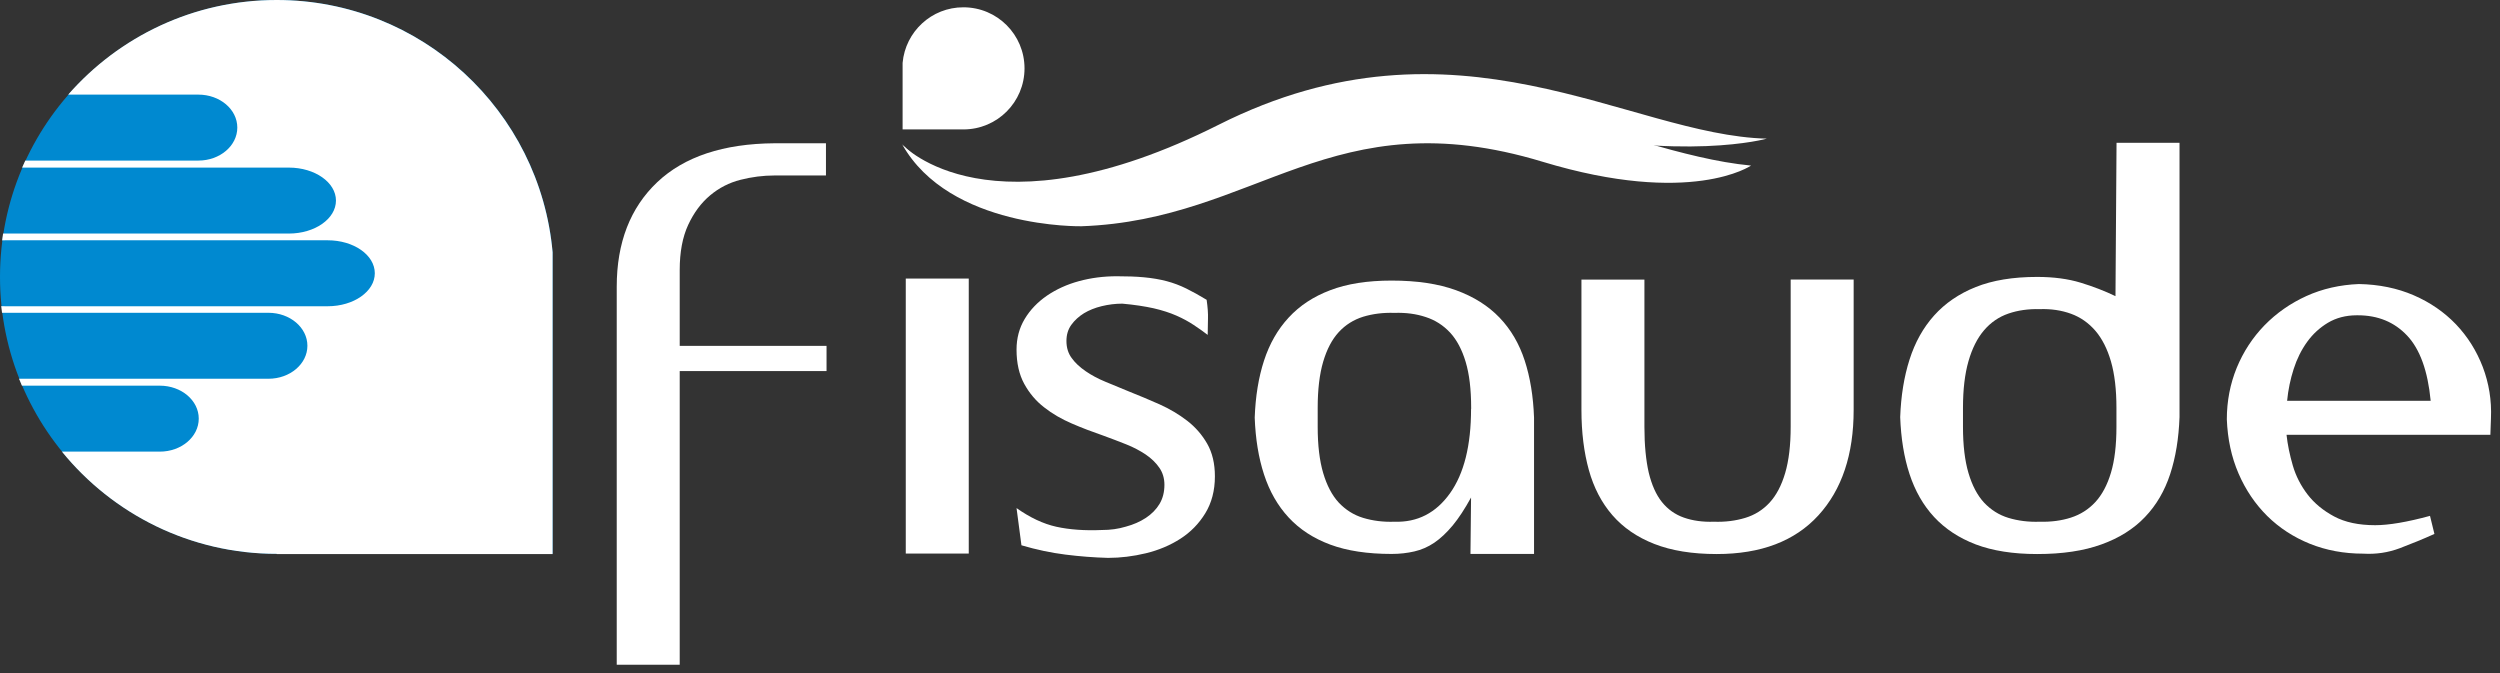
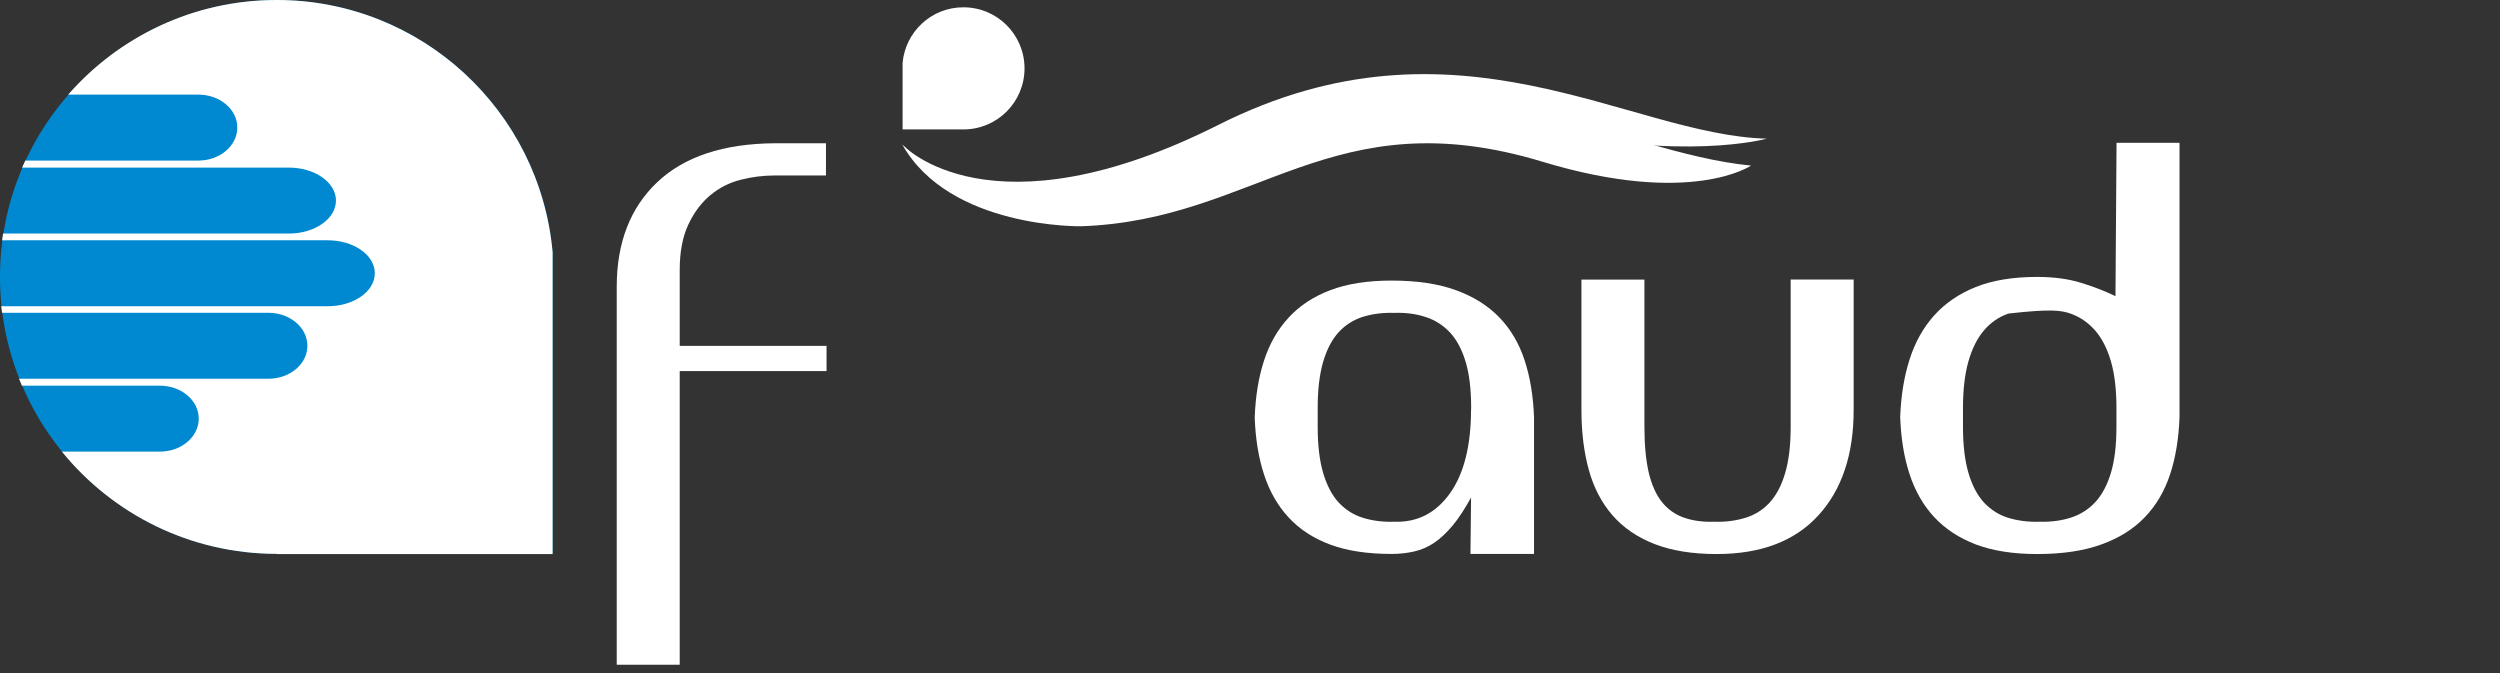
<svg xmlns="http://www.w3.org/2000/svg" width="260" height="70" viewBox="0 0 260 70" fill="none">
  <rect x="0" y="0" width="260" height="70" fill="#333333" stroke="none" />
  <path d="M57.47 26.22V57.59H28.79C12.89 57.59 0 44.7 0 28.8C0 12.9 12.89 0.01 28.79 0.01C43.82 1.62657e-05 56.17 11.53 57.47 26.22Z" fill="#0089D0" />
  <path d="M28.79 57.6C19.77 57.6 11.72 53.46 6.44 46.97H16.62C18.86 46.97 20.67 45.43 20.67 43.54C20.67 41.64 18.86 40.11 16.62 40.11H2.28L1.98 39.39H27.92C30.16 39.39 31.97 37.85 31.97 35.96C31.97 34.07 30.16 32.53 27.92 32.53H0.21L0.13 31.84L0.54 31.85H34.08C36.79 31.85 38.98 30.31 38.98 28.42C38.98 26.52 36.79 24.99 34.08 24.99H0.54L0.22 25L0.32 24.29H30.04C32.75 24.29 34.94 22.75 34.94 20.86C34.94 18.97 32.75 17.43 30.04 17.43H2.3L2.63 16.7H20.63C22.87 16.7 24.68 15.16 24.68 13.27C24.68 11.37 22.87 9.84 20.63 9.84H7.09C12.37 3.81 20.13 0 28.77 0C43.81 0 56.16 11.53 57.47 26.24V57.62H28.79V57.6Z" fill="white" />
  <path fill-rule="evenodd" clip-rule="evenodd" d="M93.82 15C93.82 15 102.17 25.43 126.72 15.15C152.31 4.44 167.81 15.86 182.11 17.22C182.11 17.22 175.9 21.51 160.42 16.82C138.48 10.17 130.79 22.88 112.47 23.53C112.47 23.53 98.75 23.81 93.82 15Z" fill="white" />
  <path fill-rule="evenodd" clip-rule="evenodd" d="M93.92 15.11C93.92 15.11 102.98 24.93 126.75 12.97C151.53 0.5 169.39 14.07 183.75 14.42C183.75 14.42 175.08 16.87 159.32 13.27C136.97 8.17 131.36 20.39 113.12 22.32C113.12 22.32 99.45 23.55 93.92 15.11Z" fill="white" />
  <path fill-rule="evenodd" clip-rule="evenodd" d="M85.9 18.26V14.9H80.55C75.23 14.94 71.17 16.29 68.36 18.94C65.55 21.6 64.14 25.23 64.14 29.82V69.13H70.69V38.59H85.96V35.97H70.69V28.08C70.69 26.23 70.98 24.66 71.57 23.39C72.16 22.12 72.92 21.1 73.85 20.32C74.78 19.54 75.83 19 77.01 18.7C78.19 18.4 79.37 18.25 80.54 18.25H85.9V18.26Z" fill="white" />
-   <path d="M100.75 28.97H94.2V57.57H100.75V28.97Z" fill="white" />
-   <path fill-rule="evenodd" clip-rule="evenodd" d="M114.61 55.12C112.79 55.2 111.2 55.08 109.85 54.78C108.5 54.48 107.12 53.83 105.72 52.84L106.23 56.71C107.79 57.17 109.31 57.49 110.82 57.68C112.32 57.87 113.79 57.98 115.24 58.02C116.53 58.02 117.84 57.86 119.17 57.54C120.5 57.22 121.7 56.71 122.76 56.03C123.82 55.35 124.69 54.46 125.35 53.38C126.01 52.3 126.35 51.02 126.35 49.54C126.35 48.21 126.08 47.08 125.55 46.15C125.02 45.22 124.32 44.42 123.47 43.76C122.61 43.1 121.66 42.53 120.59 42.05C119.53 41.58 118.46 41.13 117.4 40.71C116.56 40.37 115.76 40.04 114.98 39.71C114.2 39.39 113.51 39.02 112.9 38.6C112.29 38.18 111.81 37.73 111.45 37.23C111.09 36.74 110.91 36.15 110.91 35.46C110.91 34.81 111.08 34.25 111.42 33.78C111.76 33.31 112.2 32.91 112.73 32.58C113.26 32.26 113.88 32.01 114.58 31.84C115.28 31.67 116 31.58 116.72 31.58C117.97 31.69 119.06 31.86 119.97 32.06C120.88 32.27 121.68 32.53 122.36 32.83C123.04 33.13 123.64 33.46 124.15 33.8C124.66 34.14 125.15 34.48 125.6 34.83C125.6 34.26 125.61 33.7 125.63 33.15C125.65 32.6 125.6 31.94 125.49 31.18C124.73 30.72 124.03 30.33 123.38 30.01C122.73 29.69 122.05 29.43 121.33 29.24C120.61 29.05 119.83 28.92 118.99 28.84C118.15 28.76 117.2 28.73 116.14 28.73C114.77 28.73 113.46 28.9 112.21 29.24C110.96 29.58 109.85 30.09 108.88 30.75C107.91 31.42 107.14 32.22 106.57 33.17C106 34.12 105.72 35.18 105.72 36.36C105.72 37.77 105.99 38.95 106.52 39.92C107.05 40.89 107.74 41.71 108.6 42.37C109.45 43.04 110.41 43.59 111.48 44.05C112.54 44.51 113.63 44.92 114.73 45.3C115.56 45.6 116.36 45.91 117.12 46.21C117.88 46.51 118.55 46.87 119.14 47.26C119.73 47.66 120.2 48.11 120.56 48.63C120.92 49.14 121.1 49.74 121.1 50.42C121.1 51.18 120.93 51.84 120.59 52.41C120.25 52.98 119.77 53.46 119.17 53.86C118.56 54.26 117.87 54.56 117.09 54.77C116.3 55.01 115.48 55.12 114.61 55.12Z" fill="white" />
  <path fill-rule="evenodd" clip-rule="evenodd" d="M159.54 57.45C159.54 54.11 159.54 51.53 159.54 49.7C159.54 47.84 159.54 46.47 159.54 45.6C159.54 44.69 159.54 44.12 159.54 43.89C159.54 43.66 159.54 43.51 159.54 43.43C159.46 41.23 159.14 39.25 158.57 37.5C158 35.75 157.13 34.26 155.95 33.03C154.77 31.8 153.26 30.85 151.42 30.18C149.58 29.51 147.35 29.18 144.73 29.18C142.22 29.18 140.1 29.51 138.35 30.18C136.6 30.84 135.16 31.79 134.02 33.03C132.88 34.26 132.03 35.75 131.46 37.5C130.89 39.25 130.57 41.22 130.49 43.43C130.57 45.63 130.89 47.61 131.46 49.35C132.03 51.1 132.88 52.59 134.02 53.82C135.16 55.05 136.6 55.99 138.35 56.64C140.1 57.29 142.23 57.61 144.73 57.61C145.57 57.61 146.35 57.52 147.09 57.35C147.83 57.18 148.52 56.88 149.17 56.44C149.82 56 150.45 55.4 151.08 54.65C151.71 53.89 152.34 52.92 152.99 51.74L152.93 57.44V57.61H159.54V57.45ZM152.99 42.53C152.99 46.33 152.26 49.25 150.8 51.3C149.34 53.35 147.41 54.34 145.02 54.26C143.84 54.3 142.76 54.16 141.77 53.86C140.78 53.56 139.94 53.02 139.23 52.27C138.53 51.51 137.99 50.48 137.61 49.19C137.23 47.9 137.04 46.3 137.04 44.4V42.41C137.04 40.51 137.23 38.92 137.61 37.62C137.99 36.33 138.53 35.3 139.23 34.54C139.93 33.78 140.78 33.25 141.77 32.94C142.76 32.64 143.84 32.5 145.02 32.54C146.2 32.5 147.28 32.64 148.27 32.97C149.26 33.29 150.1 33.83 150.81 34.59C151.51 35.35 152.05 36.37 152.43 37.64C152.81 38.91 153 40.5 153 42.4V42.53H152.99Z" fill="white" />
  <path fill-rule="evenodd" clip-rule="evenodd" d="M171.02 44.41V29.08H164.47V42.64C164.47 44.96 164.73 47.04 165.24 48.88C165.75 50.72 166.57 52.29 167.69 53.58C168.81 54.87 170.26 55.87 172.05 56.57C173.84 57.27 176 57.62 178.54 57.62C183.14 57.62 186.66 56.28 189.11 53.6C191.56 50.92 192.78 47.27 192.78 42.63V29.07H186.23V44.4C186.23 46.3 186.04 47.89 185.66 49.19C185.28 50.48 184.74 51.51 184.04 52.27C183.34 53.03 182.49 53.56 181.5 53.86C180.51 54.16 179.43 54.3 178.25 54.26C177.07 54.3 176.03 54.15 175.12 53.83C174.21 53.51 173.45 52.97 172.84 52.21C172.23 51.45 171.78 50.43 171.47 49.16C171.18 47.89 171.02 46.31 171.02 44.41Z" fill="white" />
-   <path fill-rule="evenodd" clip-rule="evenodd" d="M226.67 43.38C226.67 43.34 226.67 42.91 226.67 42.07C226.67 41.23 226.67 40.11 226.67 38.71C226.67 37.3 226.67 35.69 226.67 33.87C226.67 32.01 226.67 30.03 226.67 27.95C226.67 25.87 226.67 23.7 226.67 21.46C226.67 19.22 226.67 17.02 226.67 14.85H220.12L220.01 30.8C218.91 30.27 217.7 29.8 216.39 29.4C215.08 29 213.57 28.8 211.86 28.8C209.35 28.8 207.23 29.15 205.48 29.85C203.73 30.55 202.29 31.54 201.15 32.81C200.01 34.08 199.16 35.61 198.59 37.4C198.02 39.19 197.7 41.18 197.62 43.38C197.7 45.58 198.02 47.56 198.59 49.3C199.16 51.04 200.01 52.54 201.15 53.77C202.29 55 203.73 55.95 205.48 56.62C207.23 57.28 209.35 57.62 211.86 57.62C214.48 57.62 216.71 57.29 218.55 56.62C220.39 55.96 221.9 55.01 223.08 53.77C224.26 52.54 225.13 51.04 225.7 49.3C226.27 47.56 226.59 45.59 226.67 43.38ZM220.11 42.41V44.4C220.11 46.3 219.92 47.89 219.54 49.16C219.16 50.43 218.62 51.45 217.92 52.21C217.22 52.97 216.37 53.51 215.38 53.83C214.39 54.15 213.31 54.29 212.13 54.26C210.95 54.3 209.87 54.16 208.88 53.86C207.89 53.56 207.05 53.02 206.34 52.27C205.64 51.51 205.1 50.48 204.72 49.19C204.34 47.9 204.15 46.3 204.15 44.4V42.41C204.15 40.51 204.34 38.9 204.72 37.57C205.1 36.24 205.64 35.17 206.34 34.35C207.04 33.53 207.89 32.95 208.88 32.61C209.87 32.27 210.95 32.12 212.13 32.15C213.31 32.11 214.39 32.27 215.38 32.63C216.37 32.99 217.21 33.58 217.92 34.4C218.62 35.22 219.16 36.28 219.54 37.59C219.92 38.91 220.11 40.52 220.11 42.41Z" fill="white" />
-   <path fill-rule="evenodd" clip-rule="evenodd" d="M259 45.21C259 44.98 259.01 44.69 259.03 44.33C259.05 43.97 259.06 43.69 259.06 43.5C259.14 41.64 258.85 39.86 258.21 38.17C257.56 36.48 256.63 35 255.42 33.73C254.2 32.46 252.74 31.45 251.03 30.71C249.32 29.97 247.42 29.58 245.33 29.54C243.36 29.62 241.53 30.03 239.86 30.79C238.19 31.55 236.74 32.57 235.5 33.84C234.27 35.11 233.31 36.58 232.62 38.25C231.94 39.92 231.59 41.71 231.59 43.61C231.67 45.66 232.07 47.54 232.81 49.25C233.55 50.96 234.55 52.43 235.8 53.67C237.05 54.9 238.52 55.86 240.22 56.55C241.91 57.23 243.76 57.58 245.77 57.58C247.1 57.66 248.37 57.47 249.59 57.01C250.8 56.55 252 56.06 253.18 55.53L252.72 53.65C250.33 54.3 248.43 54.62 247.02 54.62C245.31 54.62 243.89 54.32 242.75 53.71C241.61 53.1 240.69 52.34 239.99 51.43C239.29 50.52 238.77 49.51 238.45 48.41C238.13 47.31 237.91 46.24 237.8 45.22H259V45.21ZM245.1 32.79H245.21C247.3 32.79 249.01 33.49 250.34 34.9C251.67 36.31 252.49 38.56 252.79 41.68H237.86C237.97 40.54 238.2 39.44 238.54 38.38C238.88 37.32 239.35 36.38 239.94 35.56C240.53 34.74 241.25 34.08 242.1 33.57C242.95 33.06 243.96 32.79 245.1 32.79Z" fill="white" />
+   <path fill-rule="evenodd" clip-rule="evenodd" d="M226.67 43.38C226.67 43.34 226.67 42.91 226.67 42.07C226.67 41.23 226.67 40.11 226.67 38.71C226.67 37.3 226.67 35.69 226.67 33.87C226.67 32.01 226.67 30.03 226.67 27.95C226.67 25.87 226.67 23.7 226.67 21.46C226.67 19.22 226.67 17.02 226.67 14.85H220.12L220.01 30.8C218.91 30.27 217.7 29.8 216.39 29.4C215.08 29 213.57 28.8 211.86 28.8C209.35 28.8 207.23 29.15 205.48 29.85C203.73 30.55 202.29 31.54 201.15 32.81C200.01 34.08 199.16 35.61 198.59 37.4C198.02 39.19 197.7 41.18 197.62 43.38C197.7 45.58 198.02 47.56 198.59 49.3C199.16 51.04 200.01 52.54 201.15 53.77C202.29 55 203.73 55.95 205.48 56.62C207.23 57.28 209.35 57.62 211.86 57.62C214.48 57.62 216.71 57.29 218.55 56.62C220.39 55.96 221.9 55.01 223.08 53.77C224.26 52.54 225.13 51.04 225.7 49.3C226.27 47.56 226.59 45.59 226.67 43.38ZM220.11 42.41V44.4C220.11 46.3 219.92 47.89 219.54 49.16C219.16 50.43 218.62 51.45 217.92 52.21C217.22 52.97 216.37 53.51 215.38 53.83C214.39 54.15 213.31 54.29 212.13 54.26C210.95 54.3 209.87 54.16 208.88 53.86C207.89 53.56 207.05 53.02 206.34 52.27C205.64 51.51 205.1 50.48 204.72 49.19C204.34 47.9 204.15 46.3 204.15 44.4V42.41C204.15 40.51 204.34 38.9 204.72 37.57C205.1 36.24 205.64 35.17 206.34 34.35C207.04 33.53 207.89 32.95 208.88 32.61C213.31 32.11 214.39 32.27 215.38 32.63C216.37 32.99 217.21 33.58 217.92 34.4C218.62 35.22 219.16 36.28 219.54 37.59C219.92 38.91 220.11 40.52 220.11 42.41Z" fill="white" />
  <path d="M93.87 6.54V13.46H100.2C103.71 13.46 106.55 10.62 106.55 7.11C106.55 3.6 103.71 0.76 100.2 0.76C96.88 0.75 94.16 3.3 93.87 6.54Z" fill="white" />
</svg>